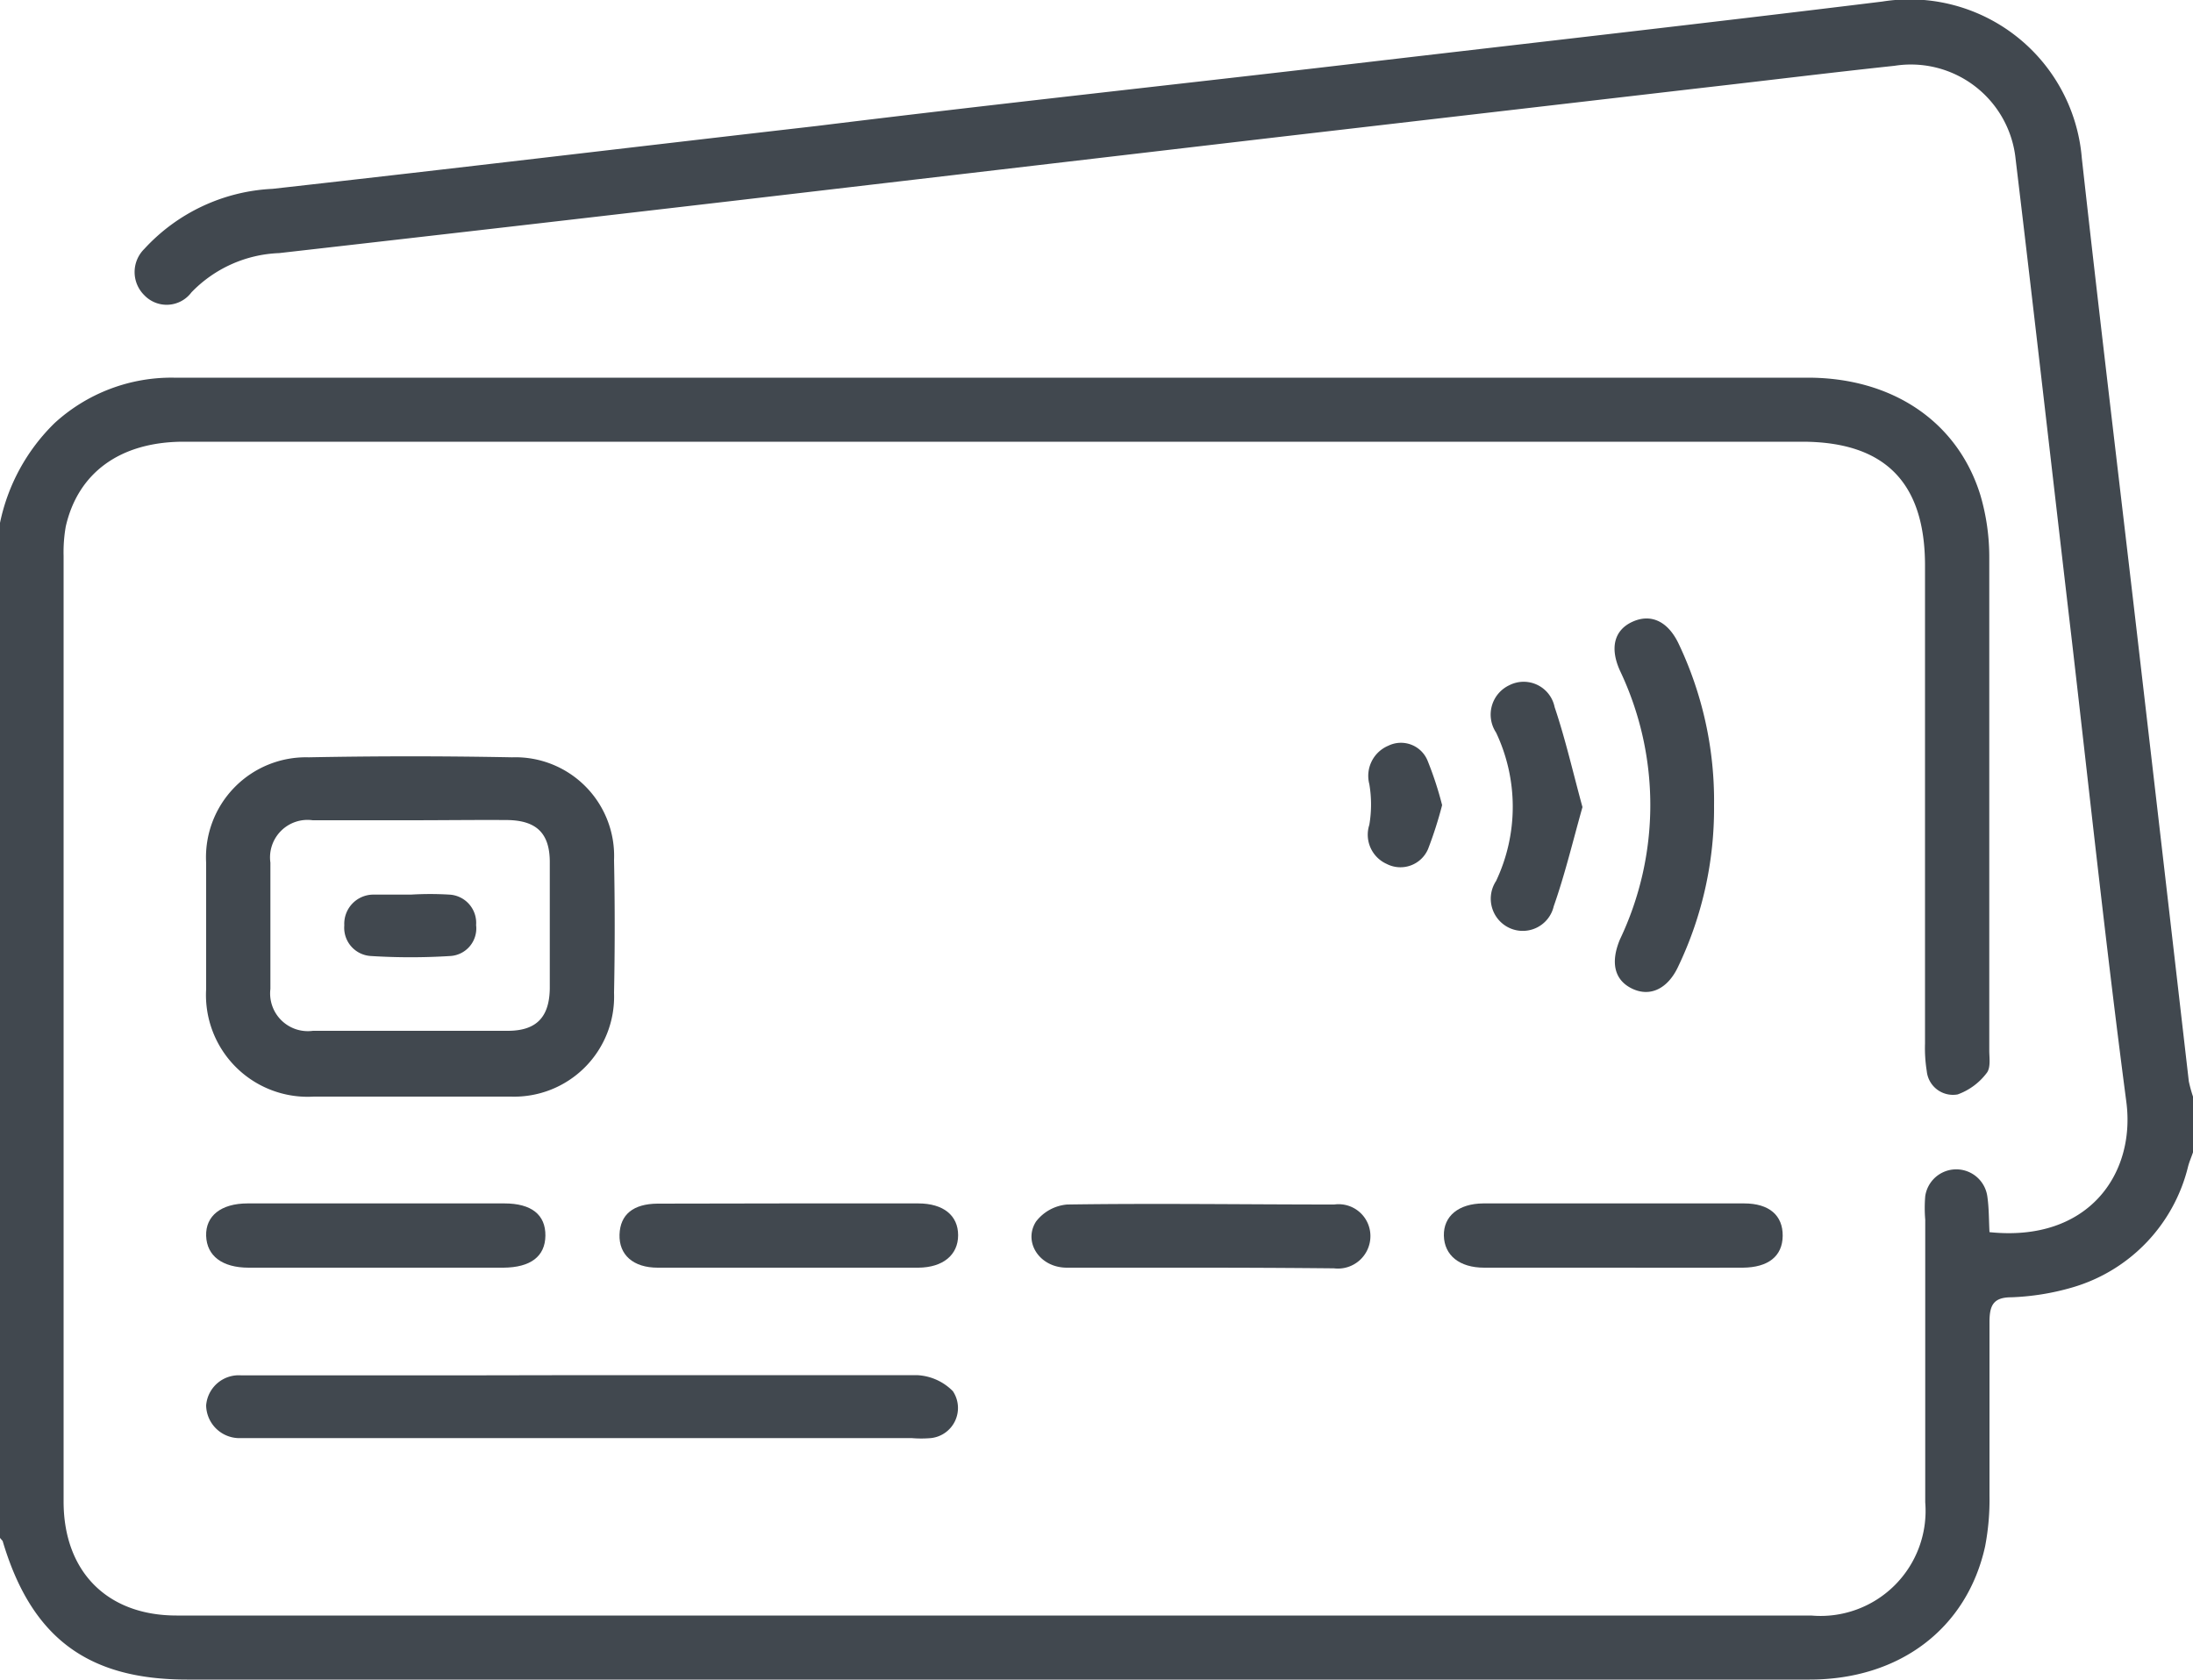
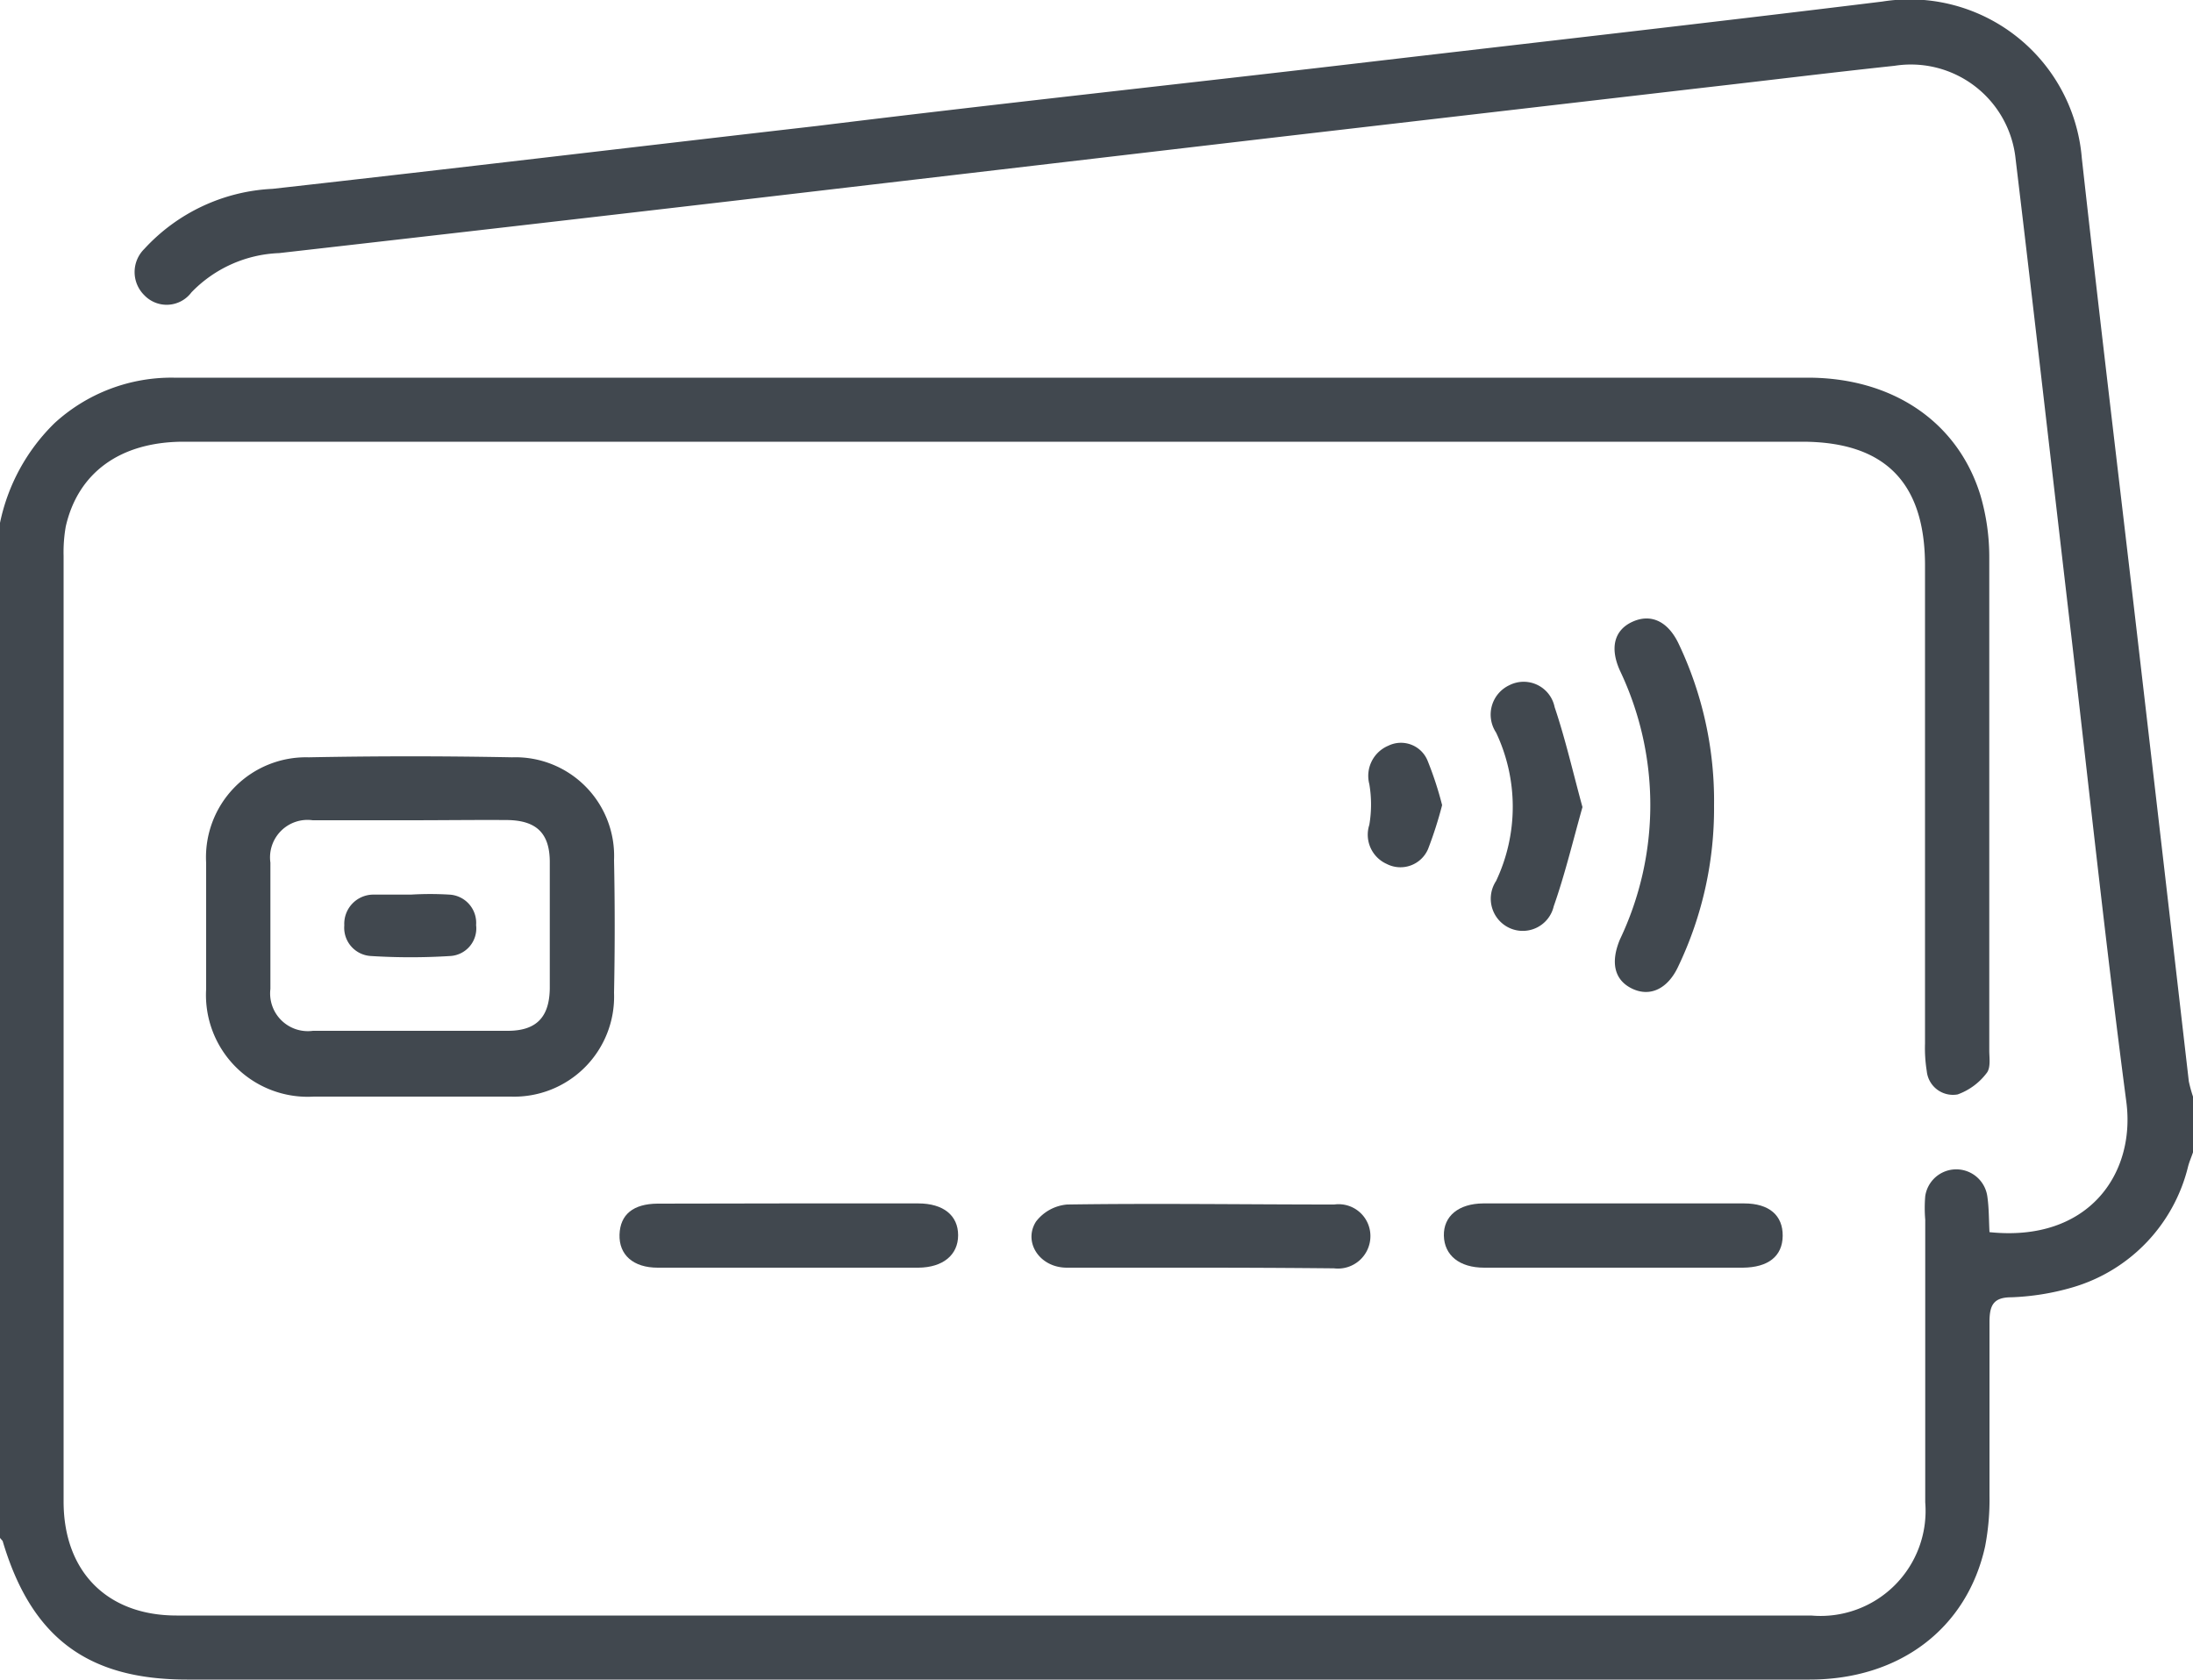
<svg xmlns="http://www.w3.org/2000/svg" id="cartao-conecta" data-name="Cartao Conecta" viewBox="0 0 100 76.59">
  <path d="M0,23.84a8.87,8.87,0,0,1,2.49-4.55,7.89,7.89,0,0,1,5.43-2.07H82.43c3.86,0,6.83,2,7.87,5.34a10,10,0,0,1,.41,2.88c0,7.48,0,15,0,22.46,0,.32.07.75-.1,1a2.88,2.88,0,0,1-1.34,1,1.2,1.2,0,0,1-1.41-1.06,6.62,6.62,0,0,1-.08-1.26V25.79c0-3.8-1.84-5.65-5.61-5.65H8.35C5.48,20.15,3.56,21.55,3,24a6.77,6.77,0,0,0-.1,1.35V68.46c0,3.21,2,5.2,5.15,5.2H82.59a4.79,4.79,0,0,0,5.2-5.16c0-4.3,0-8.6,0-12.89a6.34,6.34,0,0,1,0-1.07,1.43,1.43,0,0,1,2.83,0c.08.54.07,1.1.1,1.64,4.52.47,6.67-2.67,6.24-5.94-.92-7-1.67-14-2.48-21-.86-7.33-1.69-14.67-2.57-22A4.8,4.8,0,0,0,86.39,3c-2.91.31-5.82.67-8.72,1L58.19,6.26,33.67,9.13Q23.2,10.35,12.73,11.54a5.86,5.86,0,0,0-4,1.79,1.41,1.41,0,0,1-2.15.13,1.48,1.48,0,0,1,0-2.11,8.48,8.48,0,0,1,5.85-2.74C20.74,7.68,29,6.69,37.28,5.74c8.11-1,16.22-1.87,24.33-2.82S77.77,1.06,85.84.07a7.88,7.88,0,0,1,9.09,7.14c.85,7.66,1.78,15.31,2.67,23q1.11,9.54,2.21,19.1A6.54,6.54,0,0,0,100,50v2.54c-.07.21-.16.41-.22.63a7.62,7.62,0,0,1-5.28,5.53,11.37,11.37,0,0,1-2.78.45c-.82,0-1,.36-1,1.13,0,2.63,0,5.27,0,7.91a11.25,11.25,0,0,1-.2,2.32c-.83,3.75-3.91,6.07-8,6.07h-74c-4.54,0-7.1-1.93-8.4-6.32,0,0-.08-.09-.12-.14Z" style="fill:#41484f" />
  <path d="M18.7,50c-1.46,0-2.93,0-4.39,0a4.64,4.64,0,0,1-4.91-4.9q0-2.88,0-5.76a4.56,4.56,0,0,1,4.68-4.81q4.64-.09,9.27,0A4.5,4.5,0,0,1,28,39.22q.06,3,0,6.05A4.56,4.56,0,0,1,23.29,50C21.76,50,20.23,50,18.7,50ZM18.65,37.4c-1.46,0-2.92,0-4.39,0a1.71,1.71,0,0,0-1.93,1.93q0,2.88,0,5.76A1.72,1.72,0,0,0,14.27,47q4.44,0,8.88,0c1.31,0,1.9-.62,1.92-1.93q0-2.88,0-5.76c0-1.31-.6-1.9-1.93-1.92C21.65,37.38,20.15,37.4,18.65,37.4Z" style="fill:#41484f" />
-   <path d="M26.66,62.7c5.05,0,10.09,0,15.14,0a2.45,2.45,0,0,1,1.65.73,1.38,1.38,0,0,1-1,2.14,5.18,5.18,0,0,1-.88,0H11.49c-.16,0-.32,0-.49,0a1.52,1.52,0,0,1-1.6-1.49A1.49,1.49,0,0,1,11,62.71c3.35,0,6.71,0,10.06,0Z" style="fill:#41484f" />
  <path d="M78.16,36.73a16.69,16.69,0,0,1-1.64,7.35c-.47,1-1.27,1.39-2.09,1s-1-1.2-.56-2.25a14.25,14.25,0,0,0,0-12.25c-.48-1.06-.25-1.87.59-2.24s1.6,0,2.08,1A16.68,16.68,0,0,1,78.16,36.73Z" style="fill:#41484f" />
-   <path d="M73.52,57.8c-2,0-3.89,0-5.84,0-1.14,0-1.82-.57-1.84-1.46s.67-1.46,1.79-1.47h11.9c1.15,0,1.77.55,1.76,1.48s-.66,1.44-1.82,1.45C77.49,57.81,75.51,57.8,73.52,57.8Z" style="fill:#41484f" />
-   <path d="M17.19,57.8H11.34c-1.21,0-1.91-.54-1.94-1.45s.68-1.48,1.89-1.48H23c1.24,0,1.88.52,1.87,1.47s-.68,1.45-1.91,1.46Z" style="fill:#41484f" />
+   <path d="M73.52,57.8c-2,0-3.89,0-5.84,0-1.14,0-1.82-.57-1.84-1.46s.67-1.46,1.79-1.47h11.9c1.15,0,1.77.55,1.76,1.48s-.66,1.44-1.82,1.45Z" style="fill:#41484f" />
  <path d="M54.79,57.8c-2,0-4.1,0-6.14,0-1.25,0-2-1.17-1.41-2.1a2,2,0,0,1,1.42-.78c4.06-.06,8.12,0,12.18,0a1.45,1.45,0,0,1,1.65,1.4,1.48,1.48,0,0,1-1.66,1.51C58.82,57.81,56.8,57.8,54.79,57.8Z" style="fill:#41484f" />
  <path d="M35.93,54.87h5.94c1.15,0,1.82.55,1.82,1.45S43,57.79,41.88,57.8q-5.94,0-11.89,0c-1.12,0-1.77-.59-1.74-1.51s.63-1.4,1.73-1.41Z" style="fill:#41484f" />
  <path d="M72.16,36.8c-.44,1.56-.8,3.07-1.31,4.52a1.45,1.45,0,0,1-2,1,1.47,1.47,0,0,1-.63-2.15,7.91,7.91,0,0,0,0-6.77,1.48,1.48,0,0,1,.61-2.16,1.44,1.44,0,0,1,2.06,1C71.38,33.69,71.73,35.23,72.16,36.8Z" style="fill:#41484f" />
  <path d="M65.76,36.71a18.29,18.29,0,0,1-.64,2,1.37,1.37,0,0,1-1.89.68,1.46,1.46,0,0,1-.79-1.78,5.53,5.53,0,0,0,0-1.86A1.49,1.49,0,0,1,63.31,34a1.31,1.31,0,0,1,1.79.69A15.71,15.71,0,0,1,65.76,36.71Z" style="fill:#41484f" />
  <path d="M18.74,40.79a14.55,14.55,0,0,1,1.75,0,1.29,1.29,0,0,1,1.22,1.39,1.26,1.26,0,0,1-1.19,1.41,28.83,28.83,0,0,1-3.6,0,1.29,1.29,0,0,1-1.22-1.4A1.33,1.33,0,0,1,17,40.79c.58,0,1.17,0,1.75,0Z" style="fill:#41484f" />
</svg>